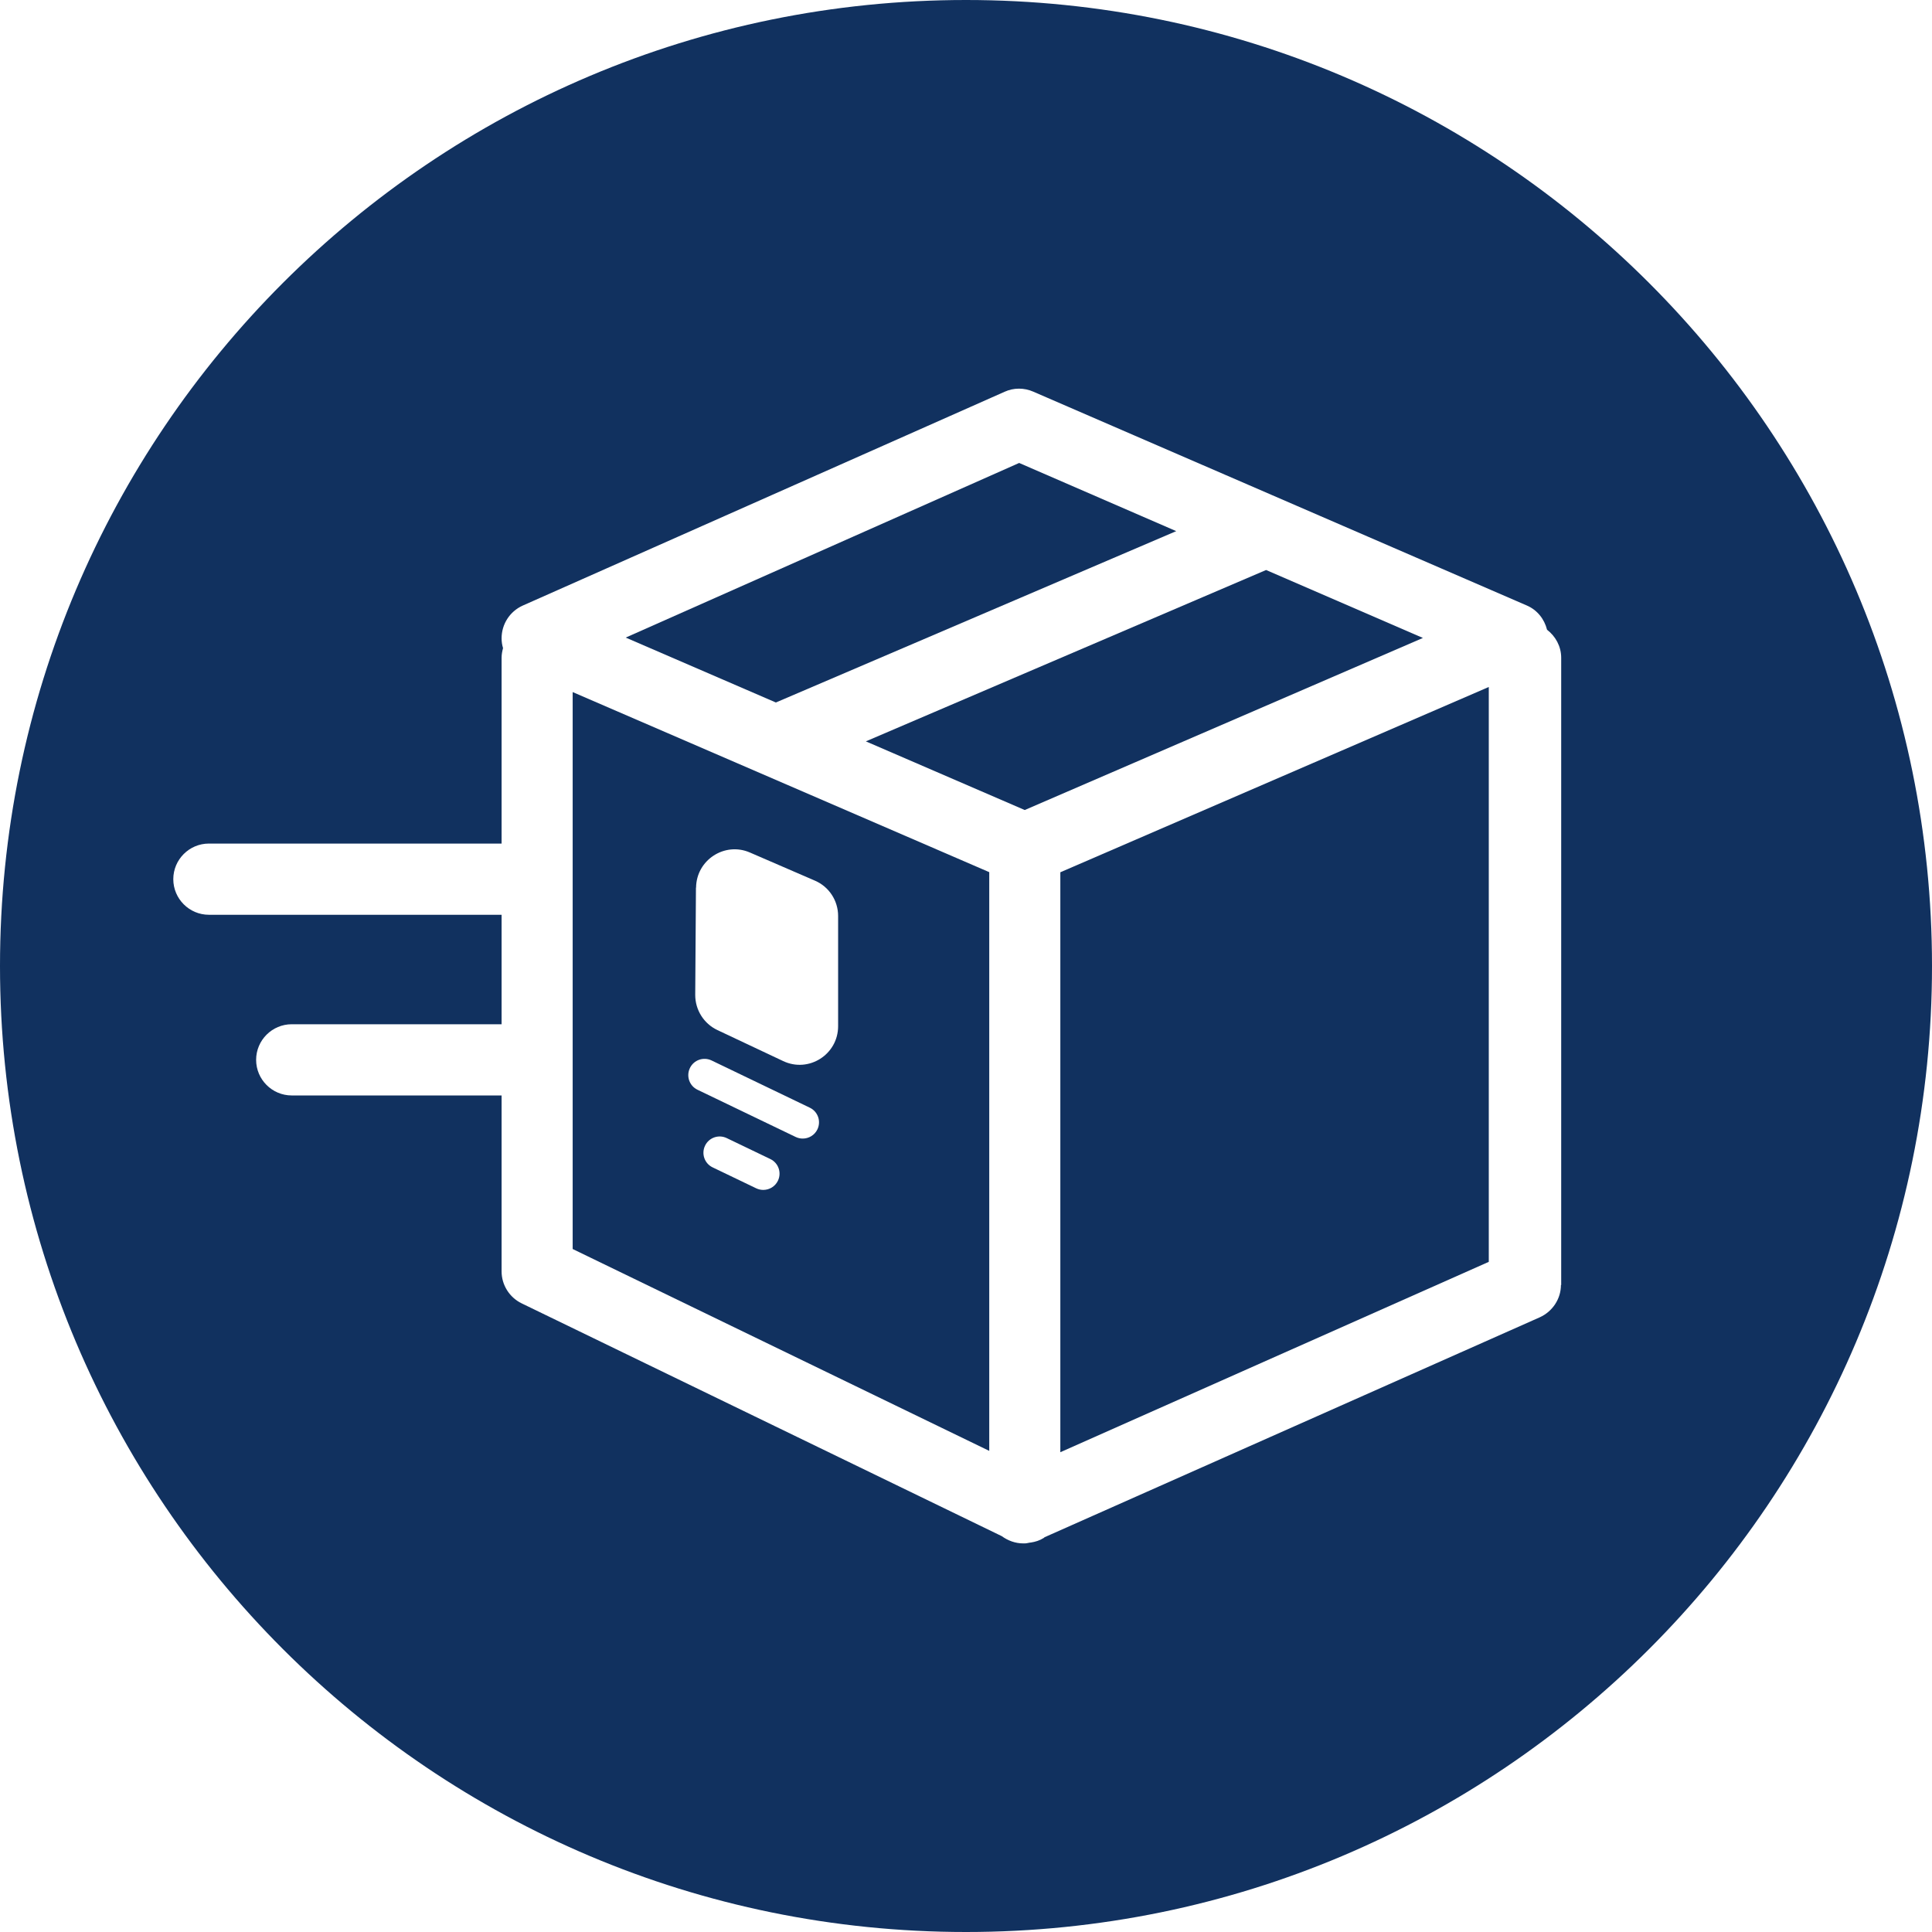
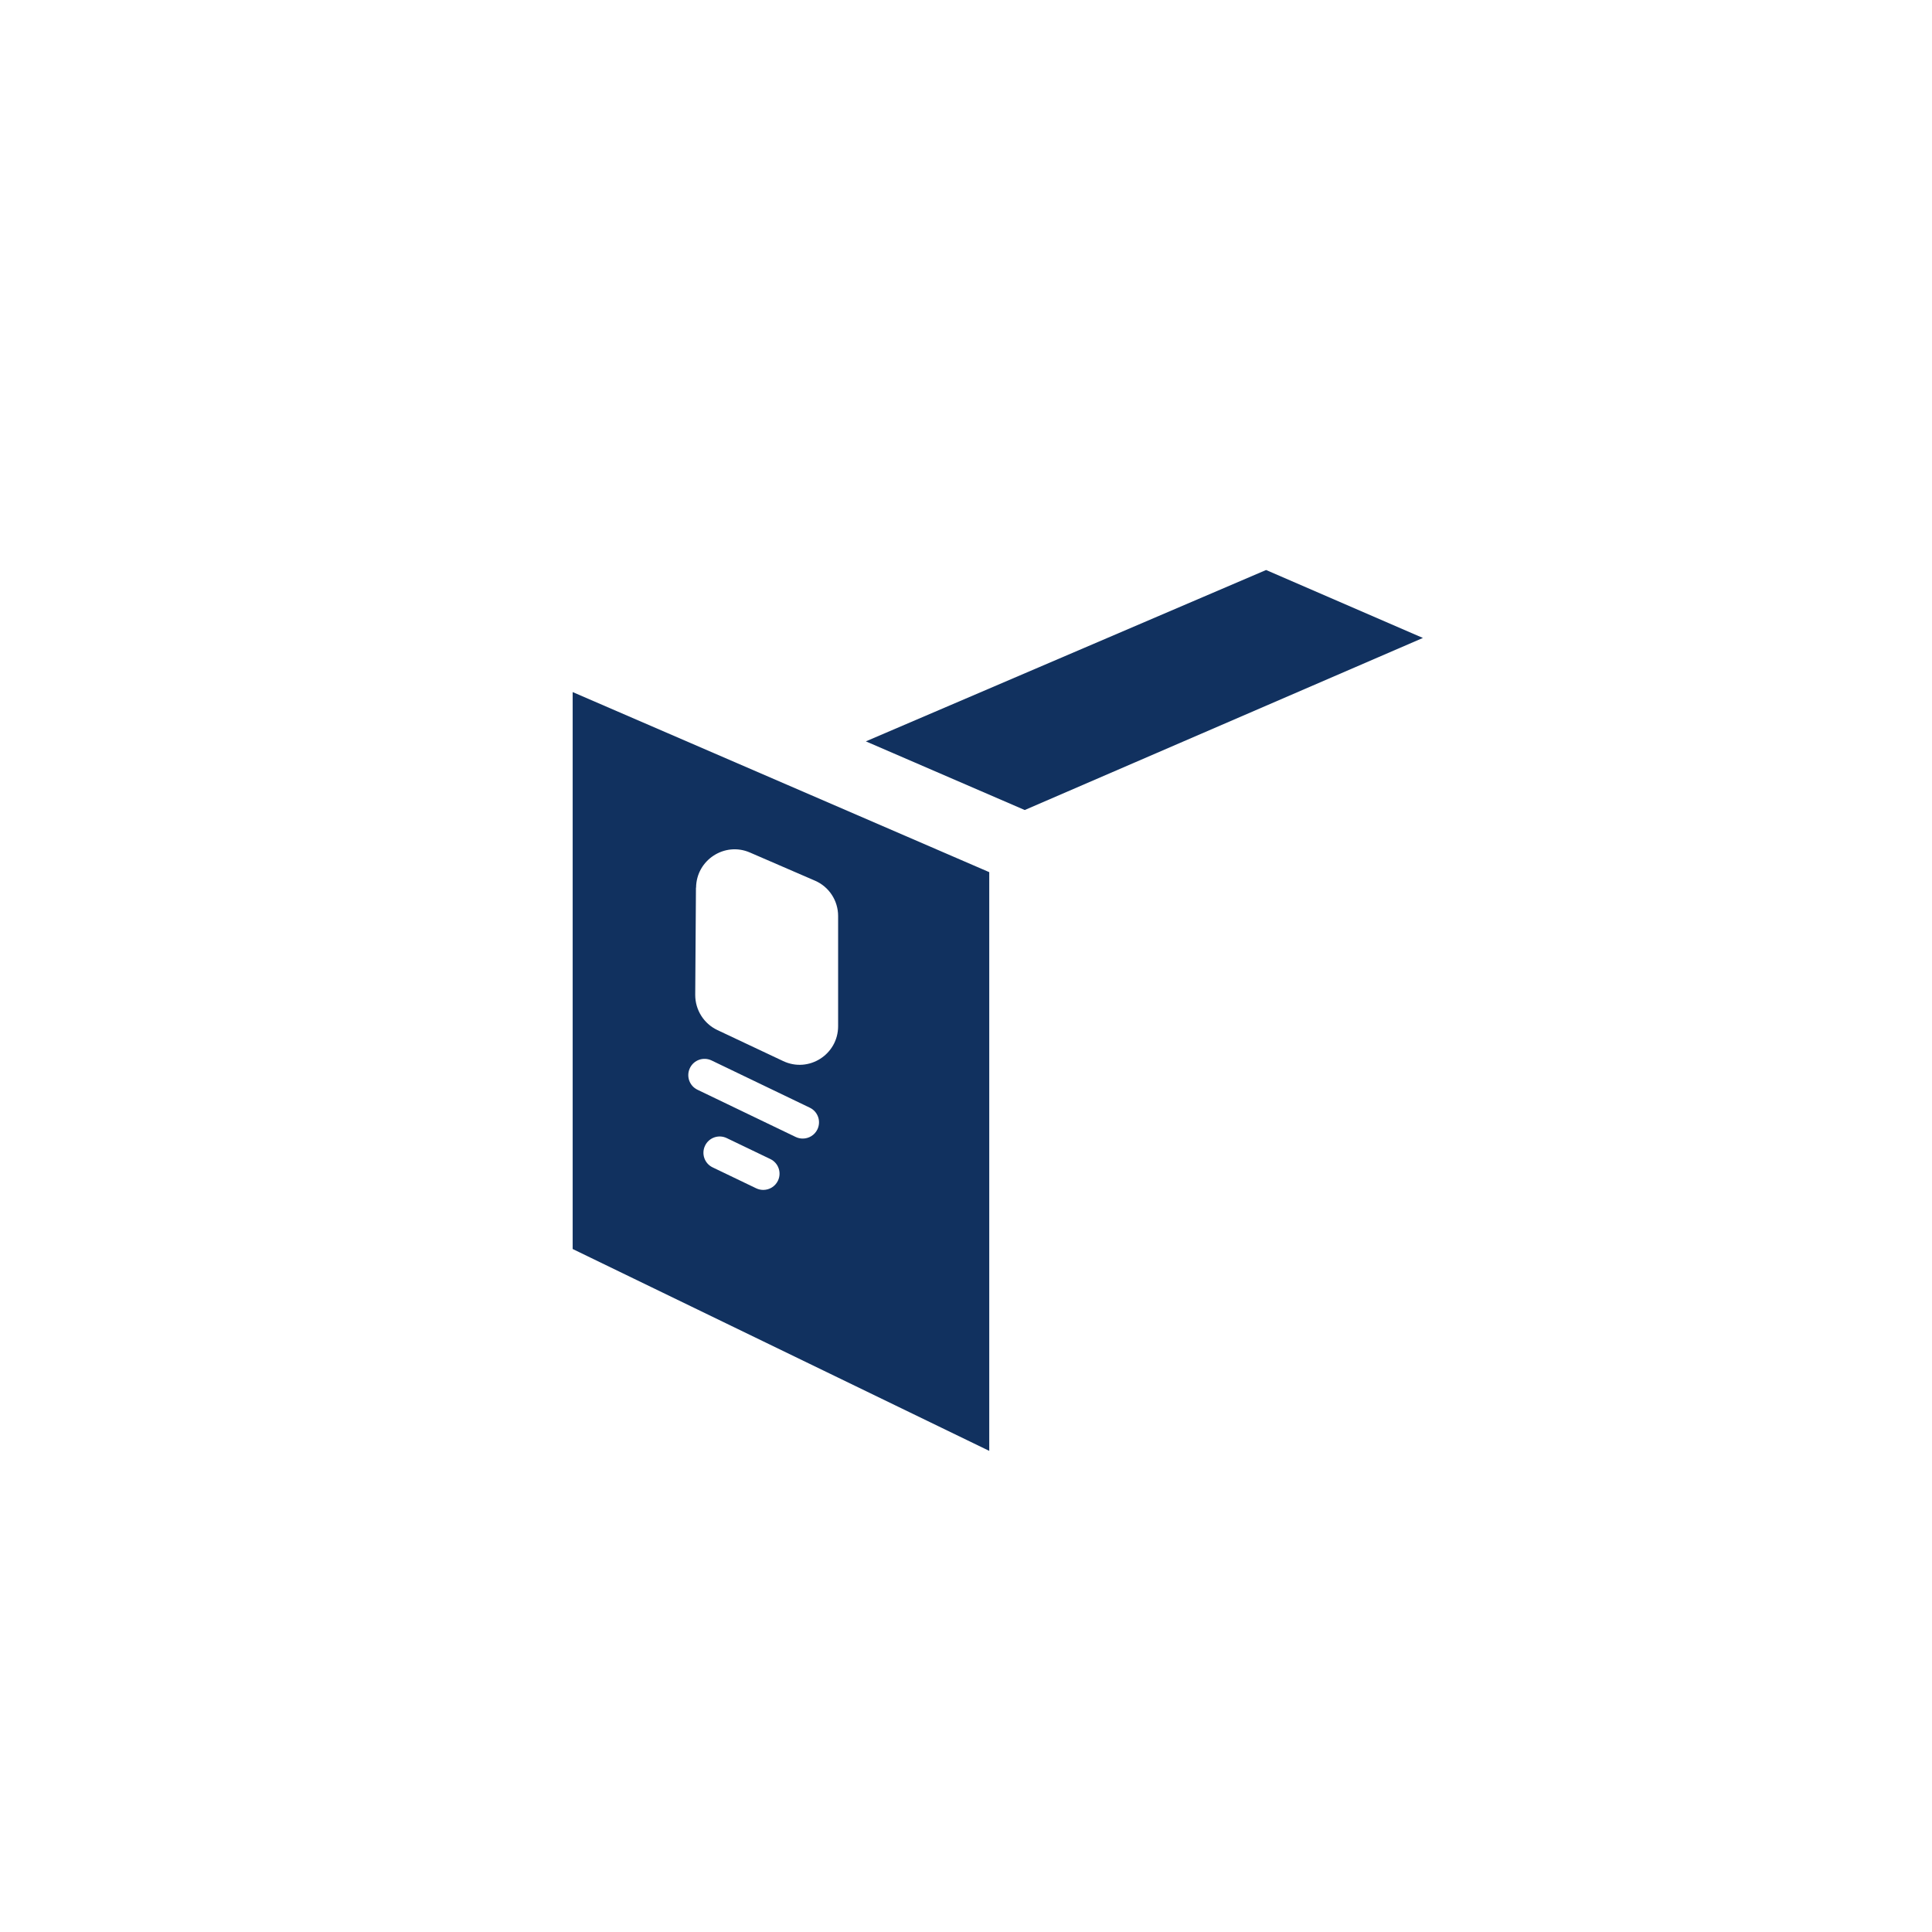
<svg xmlns="http://www.w3.org/2000/svg" viewBox="0 0 159.54 159.54" data-name="Calque 2" id="Calque_2">
  <defs>
    <style>
      .cls-1 {
        fill: #11315f;
      }
    </style>
  </defs>
  <g data-name="Calque 1" id="Calque_1-2">
    <g>
      <polygon points="104.55 47.07 71.5 61.22 84.62 66.89 117.5 52.68 104.55 47.07" class="cls-1" />
-       <polygon points="87.56 119.92 122.94 104.2 122.94 56.73 87.56 72.03 87.56 119.92" class="cls-1" />
      <path d="M47.29,103.14l34.4,16.67v-47.79l-34.4-14.87v45.99ZM64.24,97.5c-.23.48-.71.76-1.21.76-.19,0-.39-.04-.58-.13l-3.6-1.73c-.67-.32-.95-1.12-.63-1.79.32-.67,1.12-.95,1.79-.63l3.6,1.73c.67.32.95,1.12.63,1.79ZM57.48,73.3c.02-2.28,2.36-3.81,4.45-2.9l5.36,2.32c1.17.5,1.92,1.65,1.92,2.92v9.1c0,2.34-2.43,3.88-4.54,2.88l-5.43-2.56c-1.12-.53-1.83-1.66-1.83-2.9l.06-8.86ZM56.97,88.2c.32-.67,1.12-.95,1.79-.63l8.11,3.9c.67.32.95,1.12.63,1.79-.23.48-.71.76-1.21.76-.19,0-.39-.04-.58-.13l-8.11-3.9c-.67-.32-.95-1.12-.63-1.79Z" class="cls-1" />
-       <path d="M79.77,0C35.71,0,0,35.71,0,79.77s35.71,79.77,79.77,79.77,79.77-35.71,79.77-79.77S123.82,0,79.77,0ZM128.9,106.1c0,1.15-.69,2.2-1.75,2.68l-40.89,18.16s-.04.04-.07.06c-.33.21-.69.32-1.07.38-.03,0-.07,0-.1.01-.13.02-.26.06-.39.06-.02,0-.04,0-.06,0-.03,0-.06,0-.08,0-.65,0-1.26-.23-1.77-.6l-39.64-19.22c-1.01-.49-1.66-1.52-1.66-2.64v-14.53h-17.33c-1.62,0-2.94-1.32-2.94-2.94s1.32-2.94,2.94-2.94h17.33v-9.04h-24.17c-1.62,0-2.94-1.32-2.94-2.94s1.32-2.94,2.94-2.94h24.17v-15.34c0-.28.05-.54.12-.8-.08-.26-.12-.53-.12-.81,0-1.17.68-2.22,1.74-2.7l39.8-17.66c.74-.34,1.61-.34,2.36-.01l40.76,17.66c.86.37,1.45,1.12,1.67,2,.7.54,1.17,1.37,1.17,2.32v51.8Z" class="cls-1" />
-       <polygon points="97.13 43.86 84.16 38.23 51.67 52.65 64.07 58.01 97.13 43.86" class="cls-1" />
    </g>
  </g>
</svg>